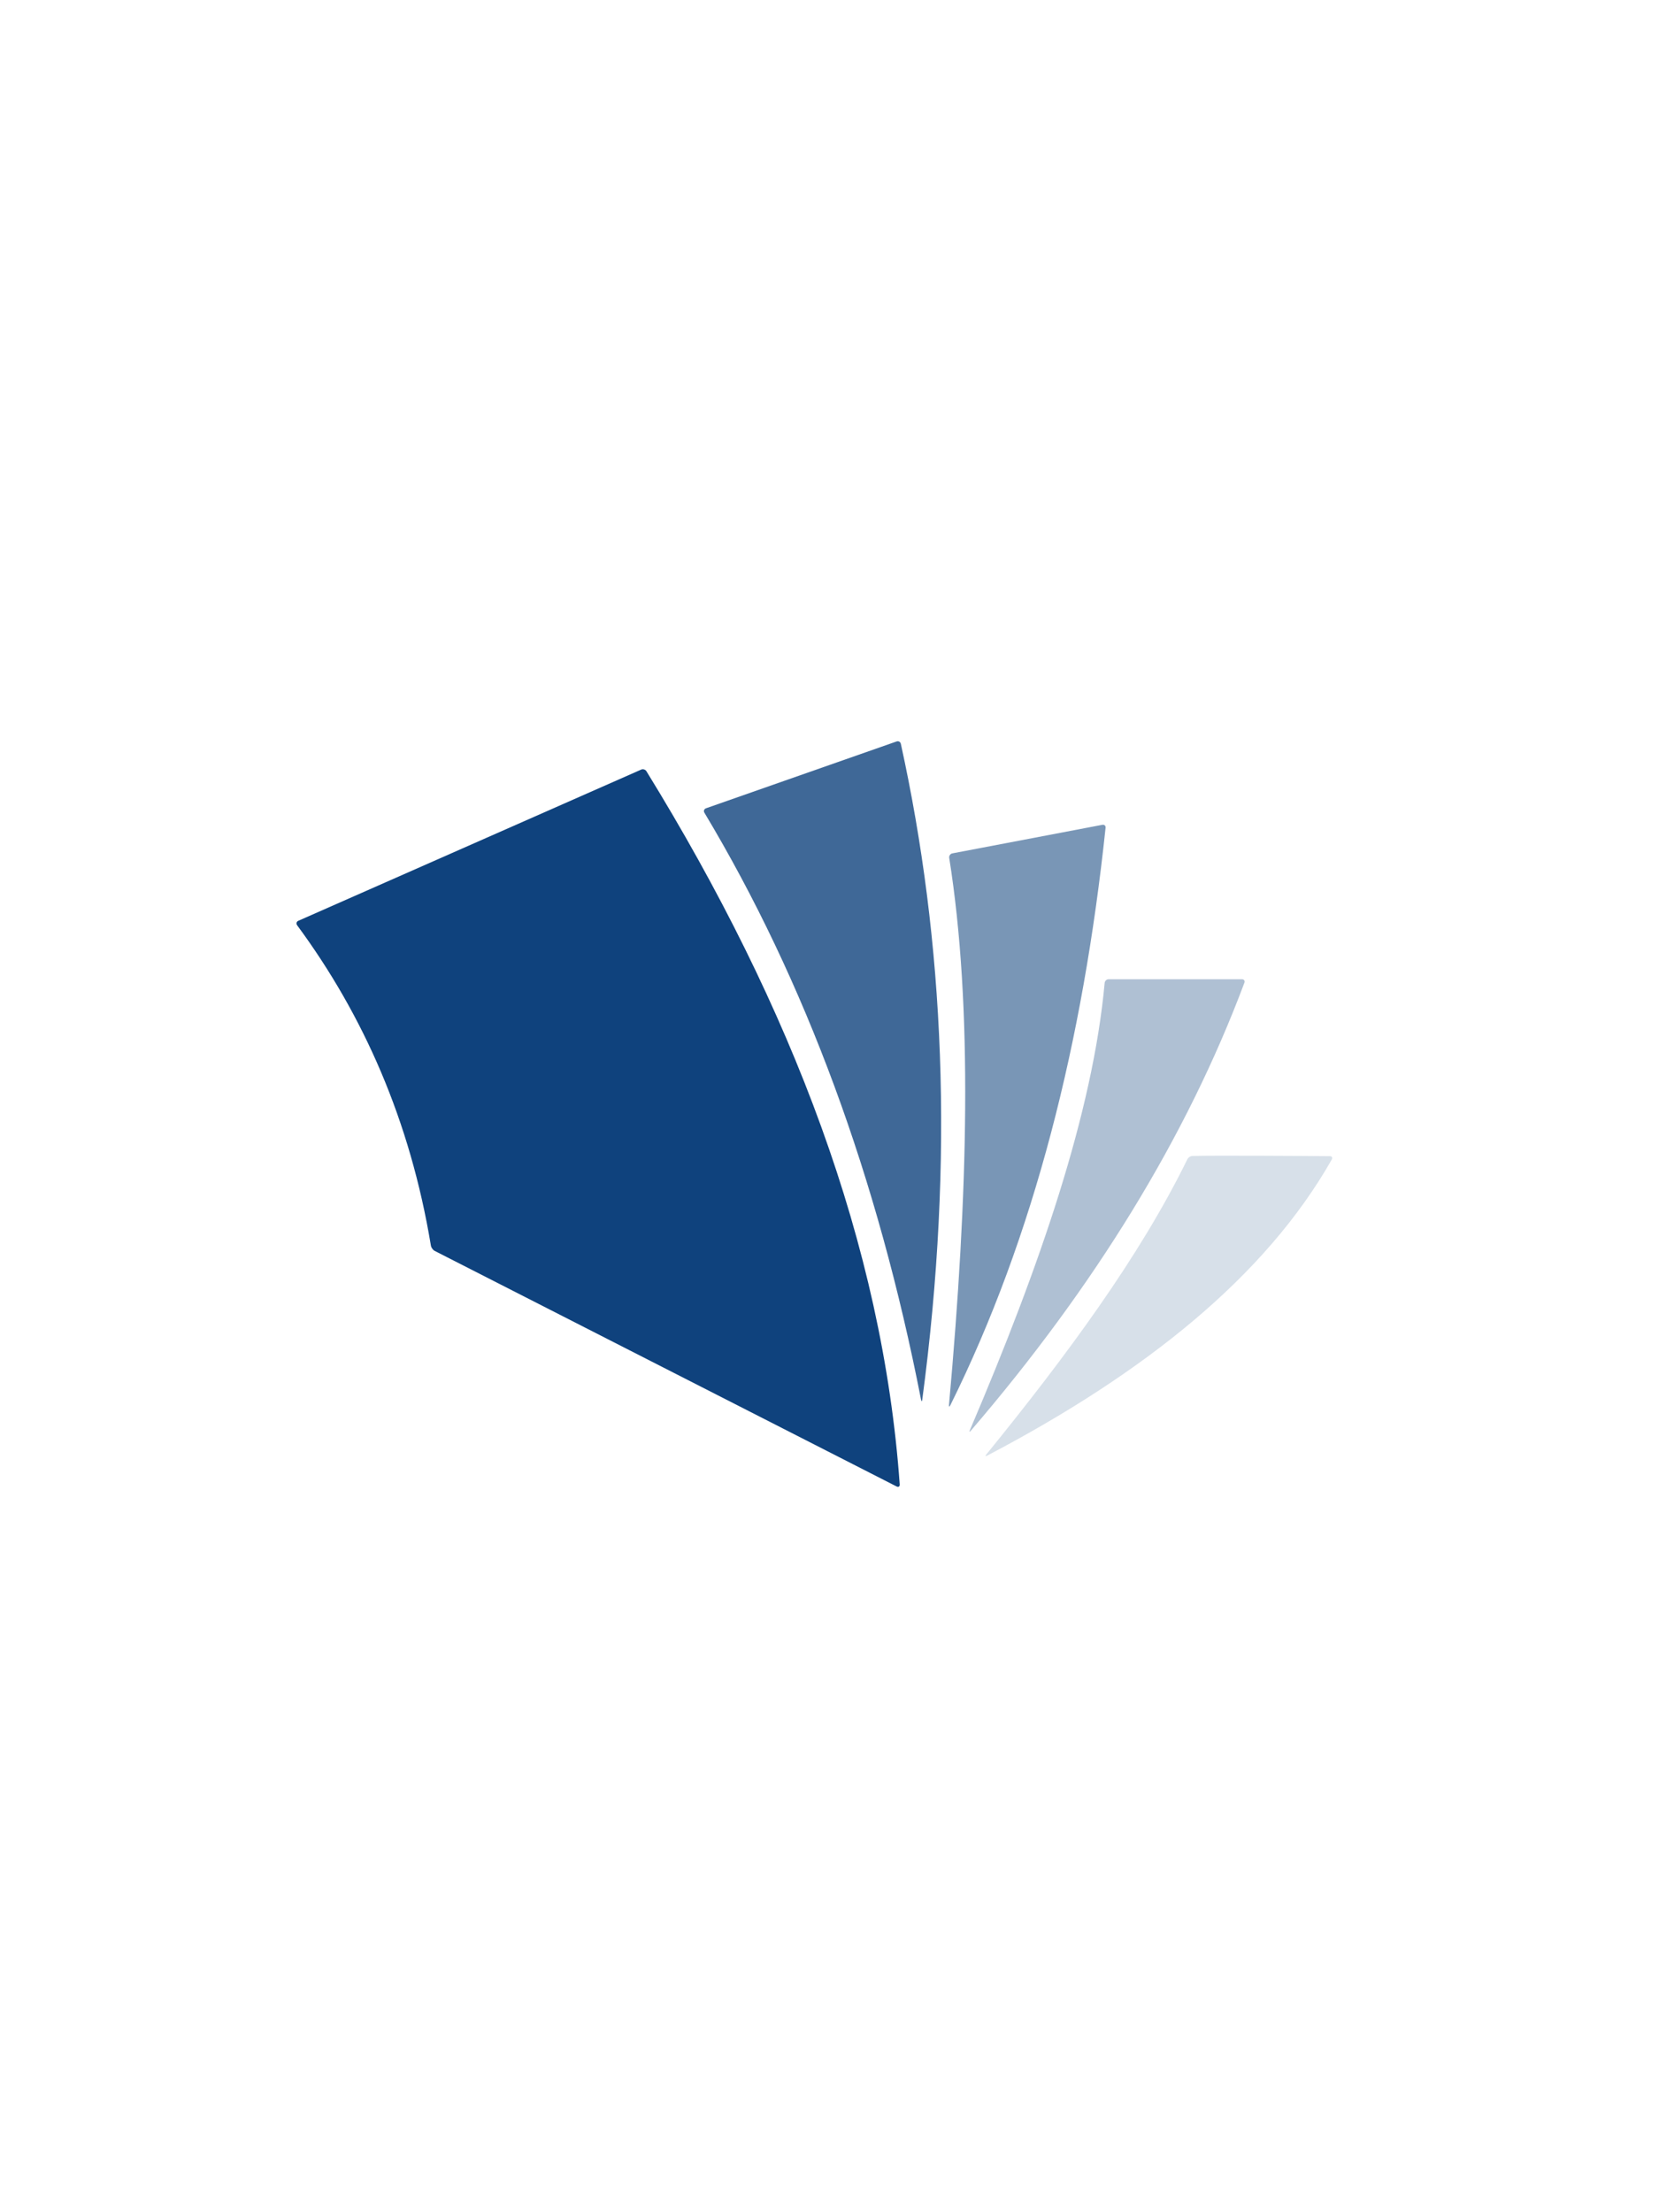
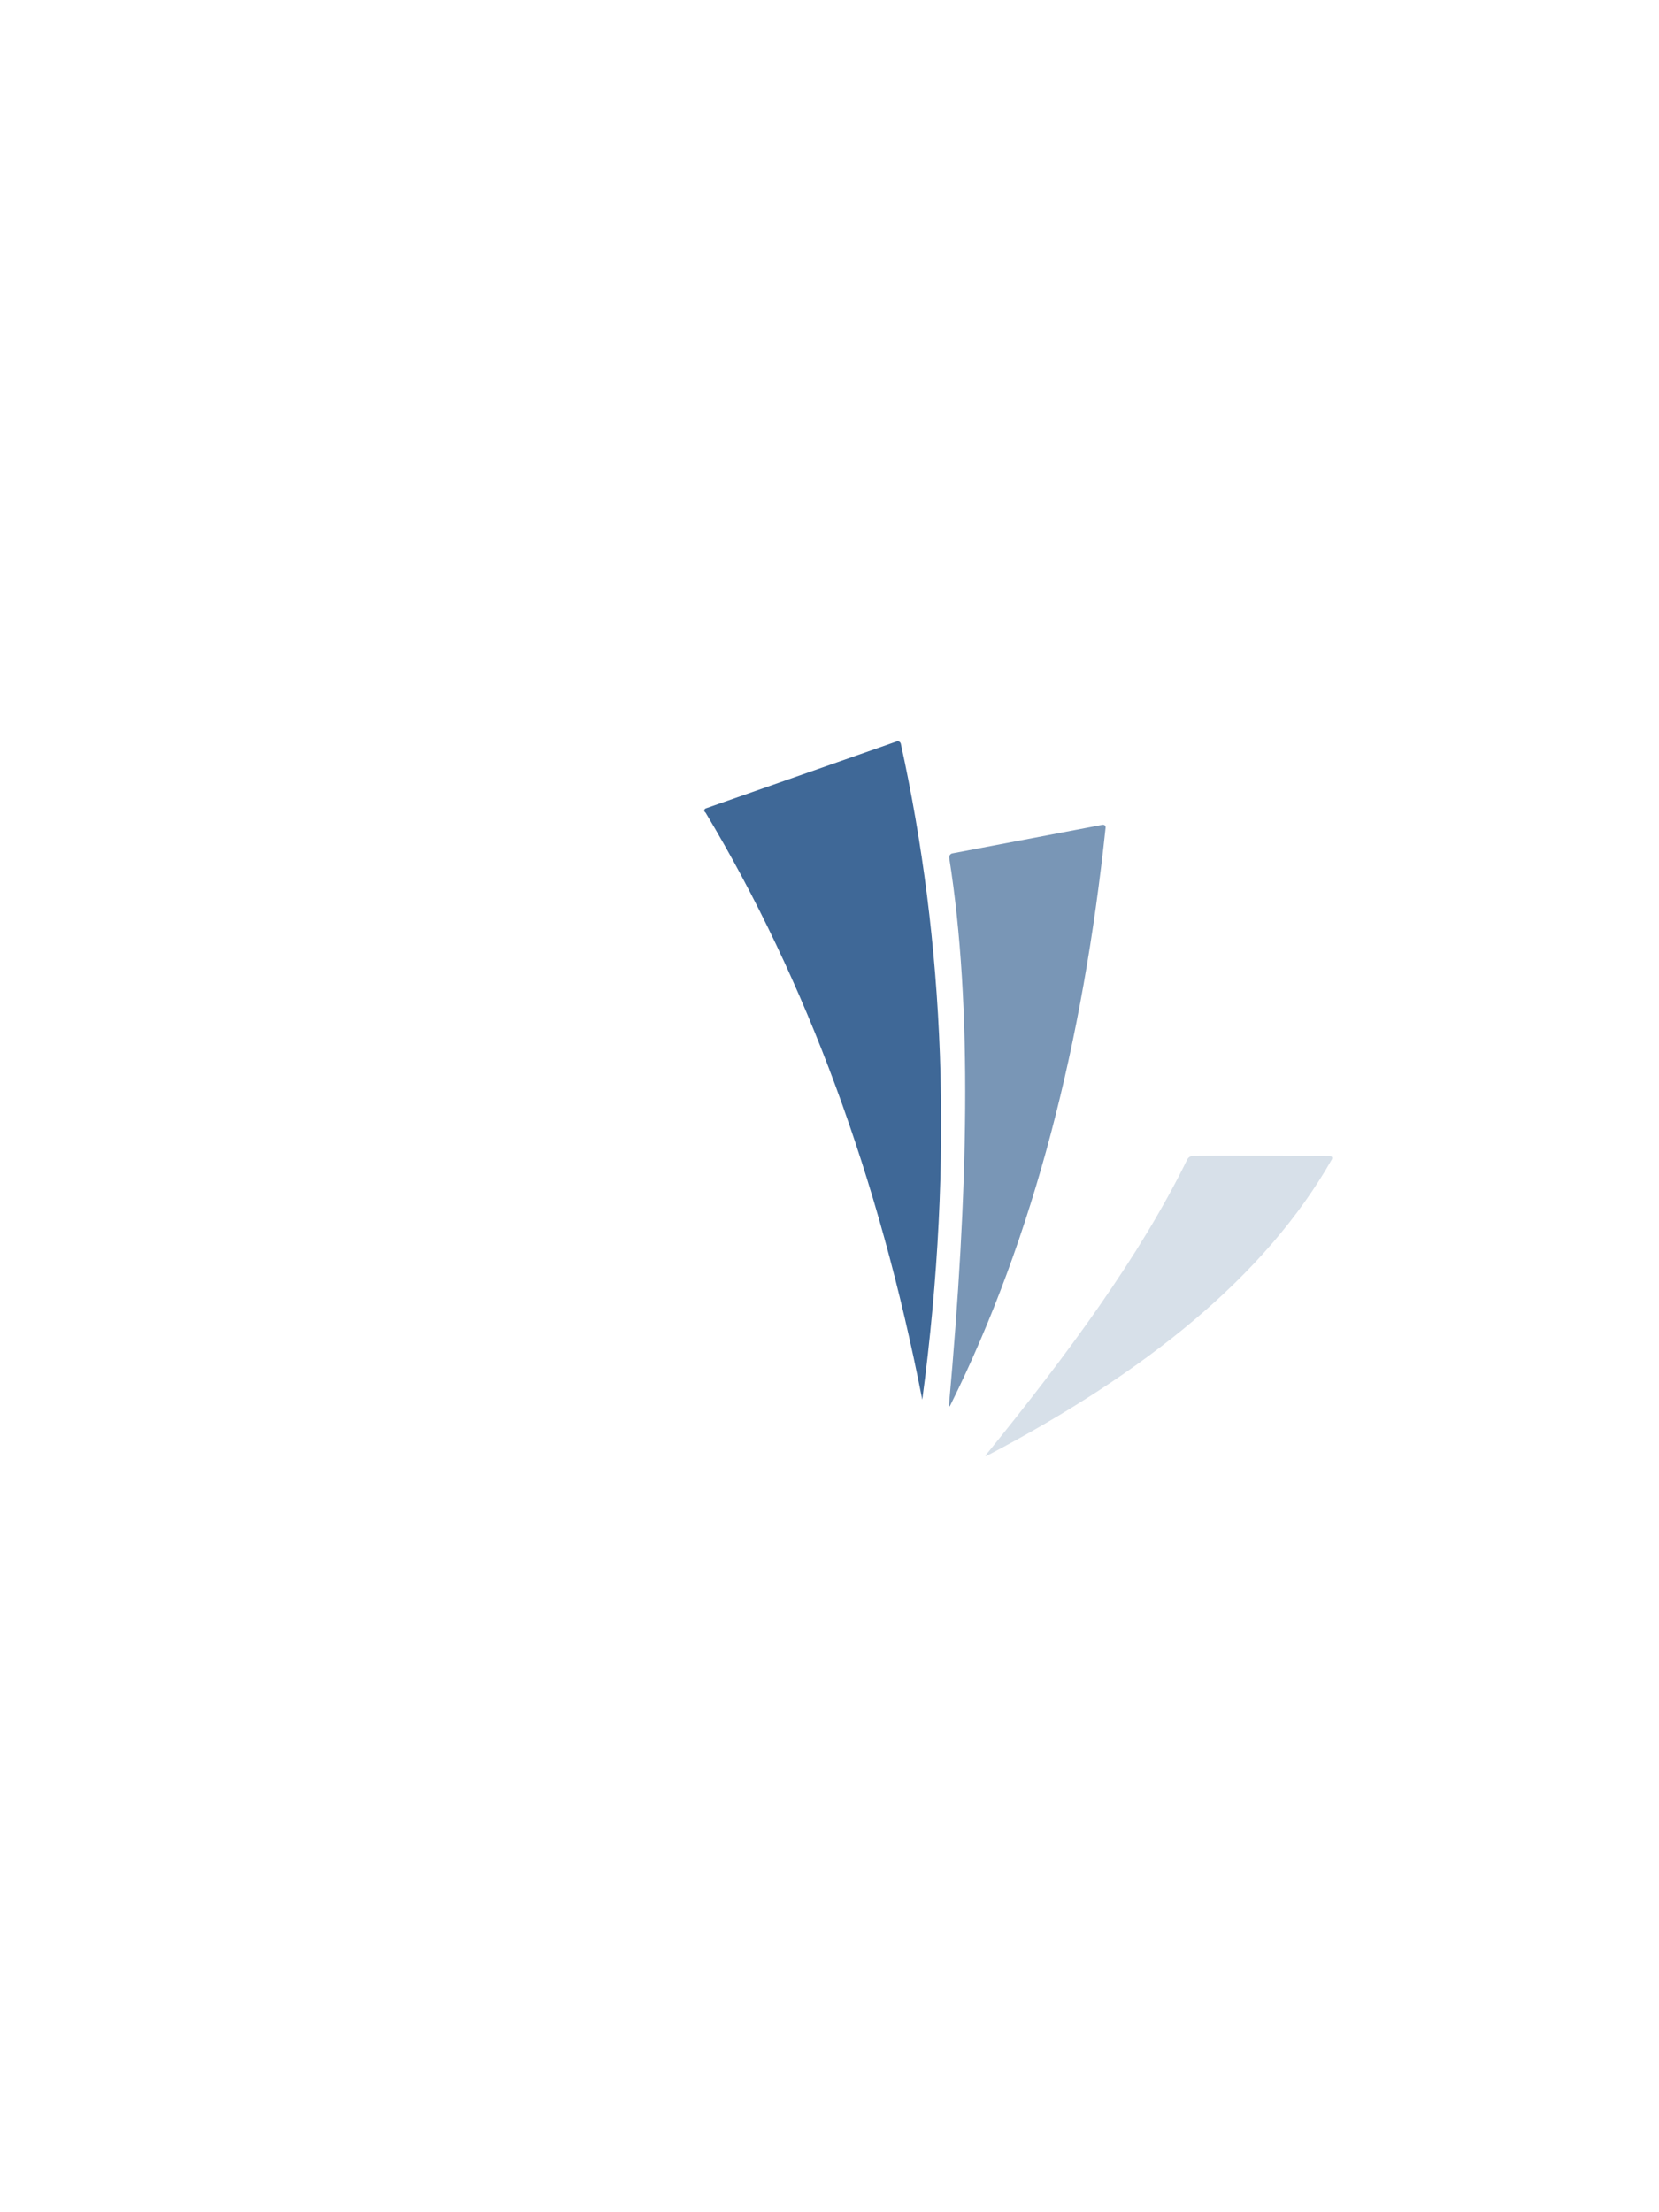
<svg xmlns="http://www.w3.org/2000/svg" version="1.1" id="Ebene_1" x="0px" y="0px" width="972px" height="1296.002px" viewBox="-171.656 -240 972 1296.002" enable-background="new -171.656 -228.876 972 1296.002" xml:space="preserve">
-   <path fill="#3F6897" d="M241.991,233.524l111.642-39.146c1.136-0.419,2.271,0.238,2.51,1.374  c25.341,115.35,31.497,242.23,12.551,384.233c-0.179,1.195-0.478,1.195-0.717,0c-25.4-130.05-67.595-244.859-126.94-343.892  C240.437,235.078,240.856,233.942,241.991,233.524z" />
+   <path fill="#3F6897" d="M241.991,233.524l111.642-39.146c1.136-0.419,2.271,0.238,2.51,1.374  c25.341,115.35,31.497,242.23,12.551,384.233c-25.4-130.05-67.595-244.859-126.94-343.892  C240.437,235.078,240.856,233.942,241.991,233.524z" />
  <path fill="#7996B6" d="M386.323,259.94l87.855-16.734c1.193-0.237,2.032,0.538,1.913,1.733  c-13.208,125.089-41.776,239.182-90.964,338.333c-0.537,1.076-0.896,0.956-0.776-0.239c11.176-123.772,14.045-232.847,0.119-320.583  C384.353,261.315,385.19,260.12,386.323,259.94z" />
-   <path fill="#AFC0D3" d="M477.886,333.691h78.111c1.195,0,1.854,0.896,1.437,2.032c-33.947,90.545-87.796,177.979-160.291,262.431  c-0.777,0.896-1.019,0.777-0.538-0.356c40.999-95.983,72.018-186.11,78.95-261.953C475.674,334.647,476.691,333.691,477.886,333.691  z" />
  <path fill="#D7E0E9" d="M527.013,437.205c12.013-0.356,68.671,0,80.505,0.12c1.195,0,1.673,0.837,1.135,1.912  c-38.907,68.552-109.607,125.09-201.888,173.5c-1.076,0.538-1.315,0.239-0.538-0.657c47.274-58.15,89.888-116.006,117.679-172.723  C524.444,438.162,525.818,437.205,527.013,437.205z" />
-   <path fill="#0F427D" d="M3.108,299.445l200.872-88.572c1.076-0.479,2.513-0.06,3.108,0.956  C292.433,350.485,345.505,489.68,355.485,629.65c0.062,1.195-0.717,1.733-1.793,1.195L83.074,492.847  c-1.076-0.538-2.094-1.975-2.271-3.108C68.671,416.468,41.239,354.669,2.45,302.075C1.734,301.119,2.032,299.924,3.108,299.445z" />
</svg>